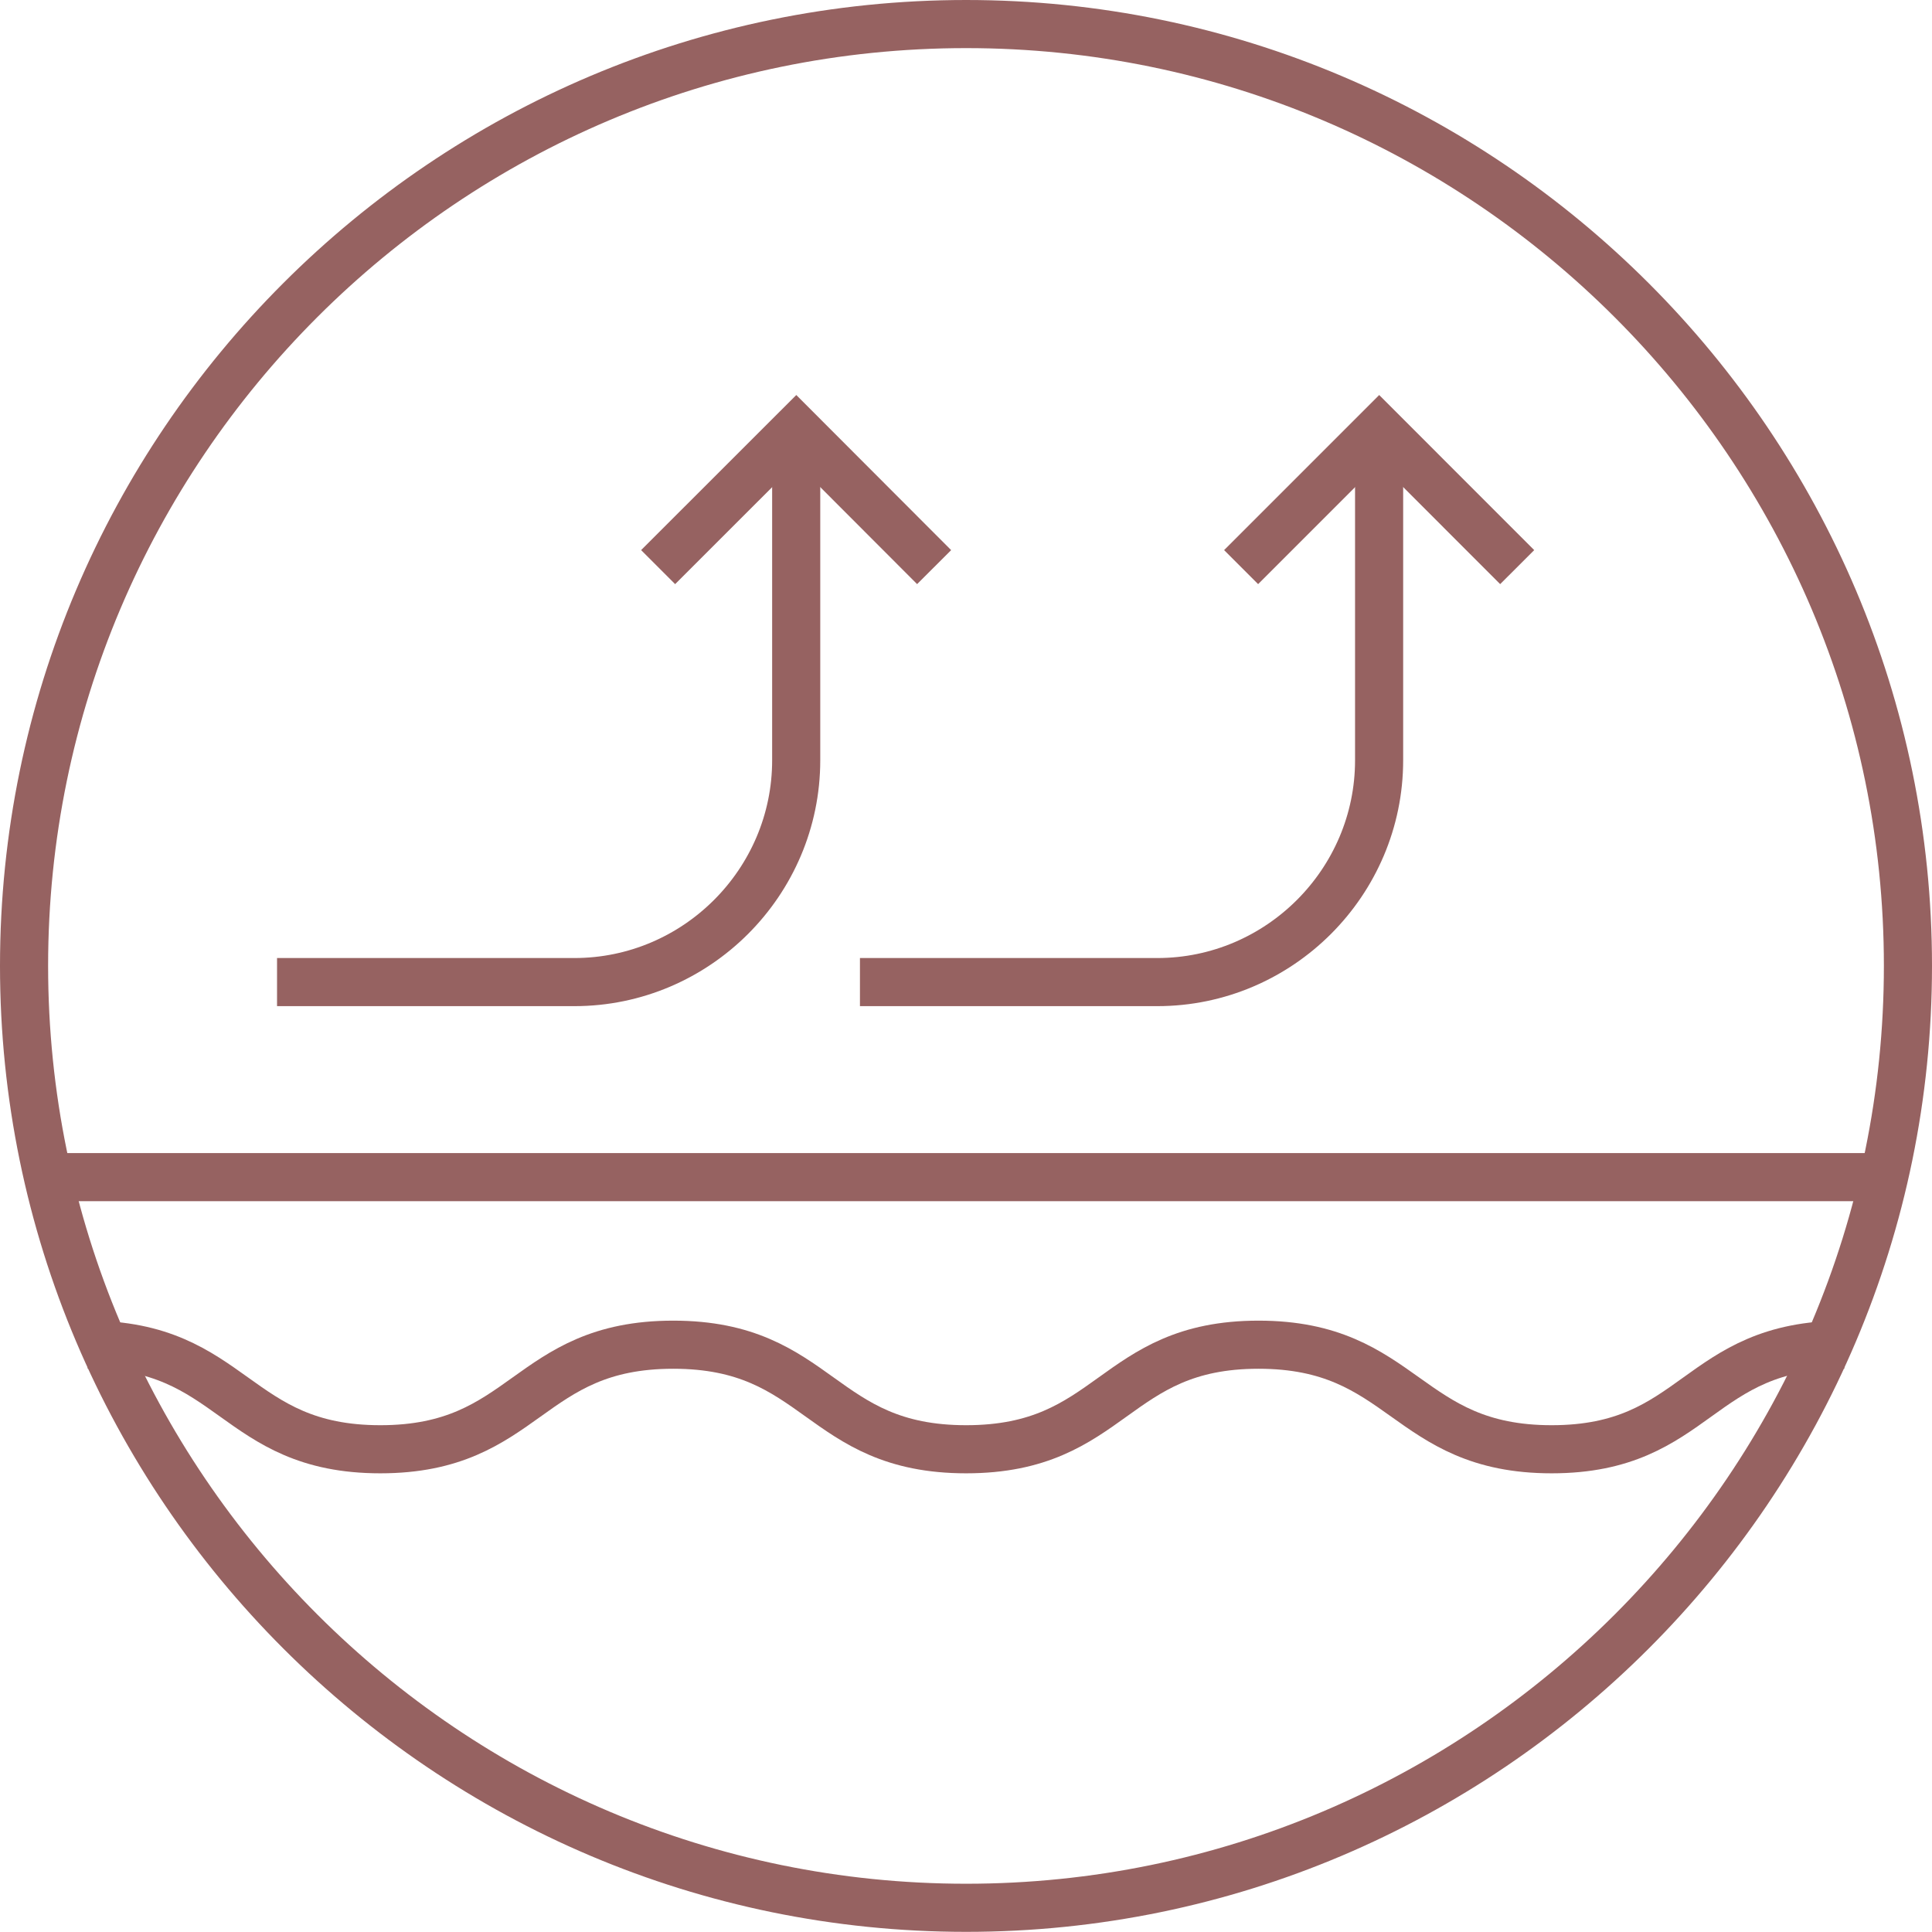
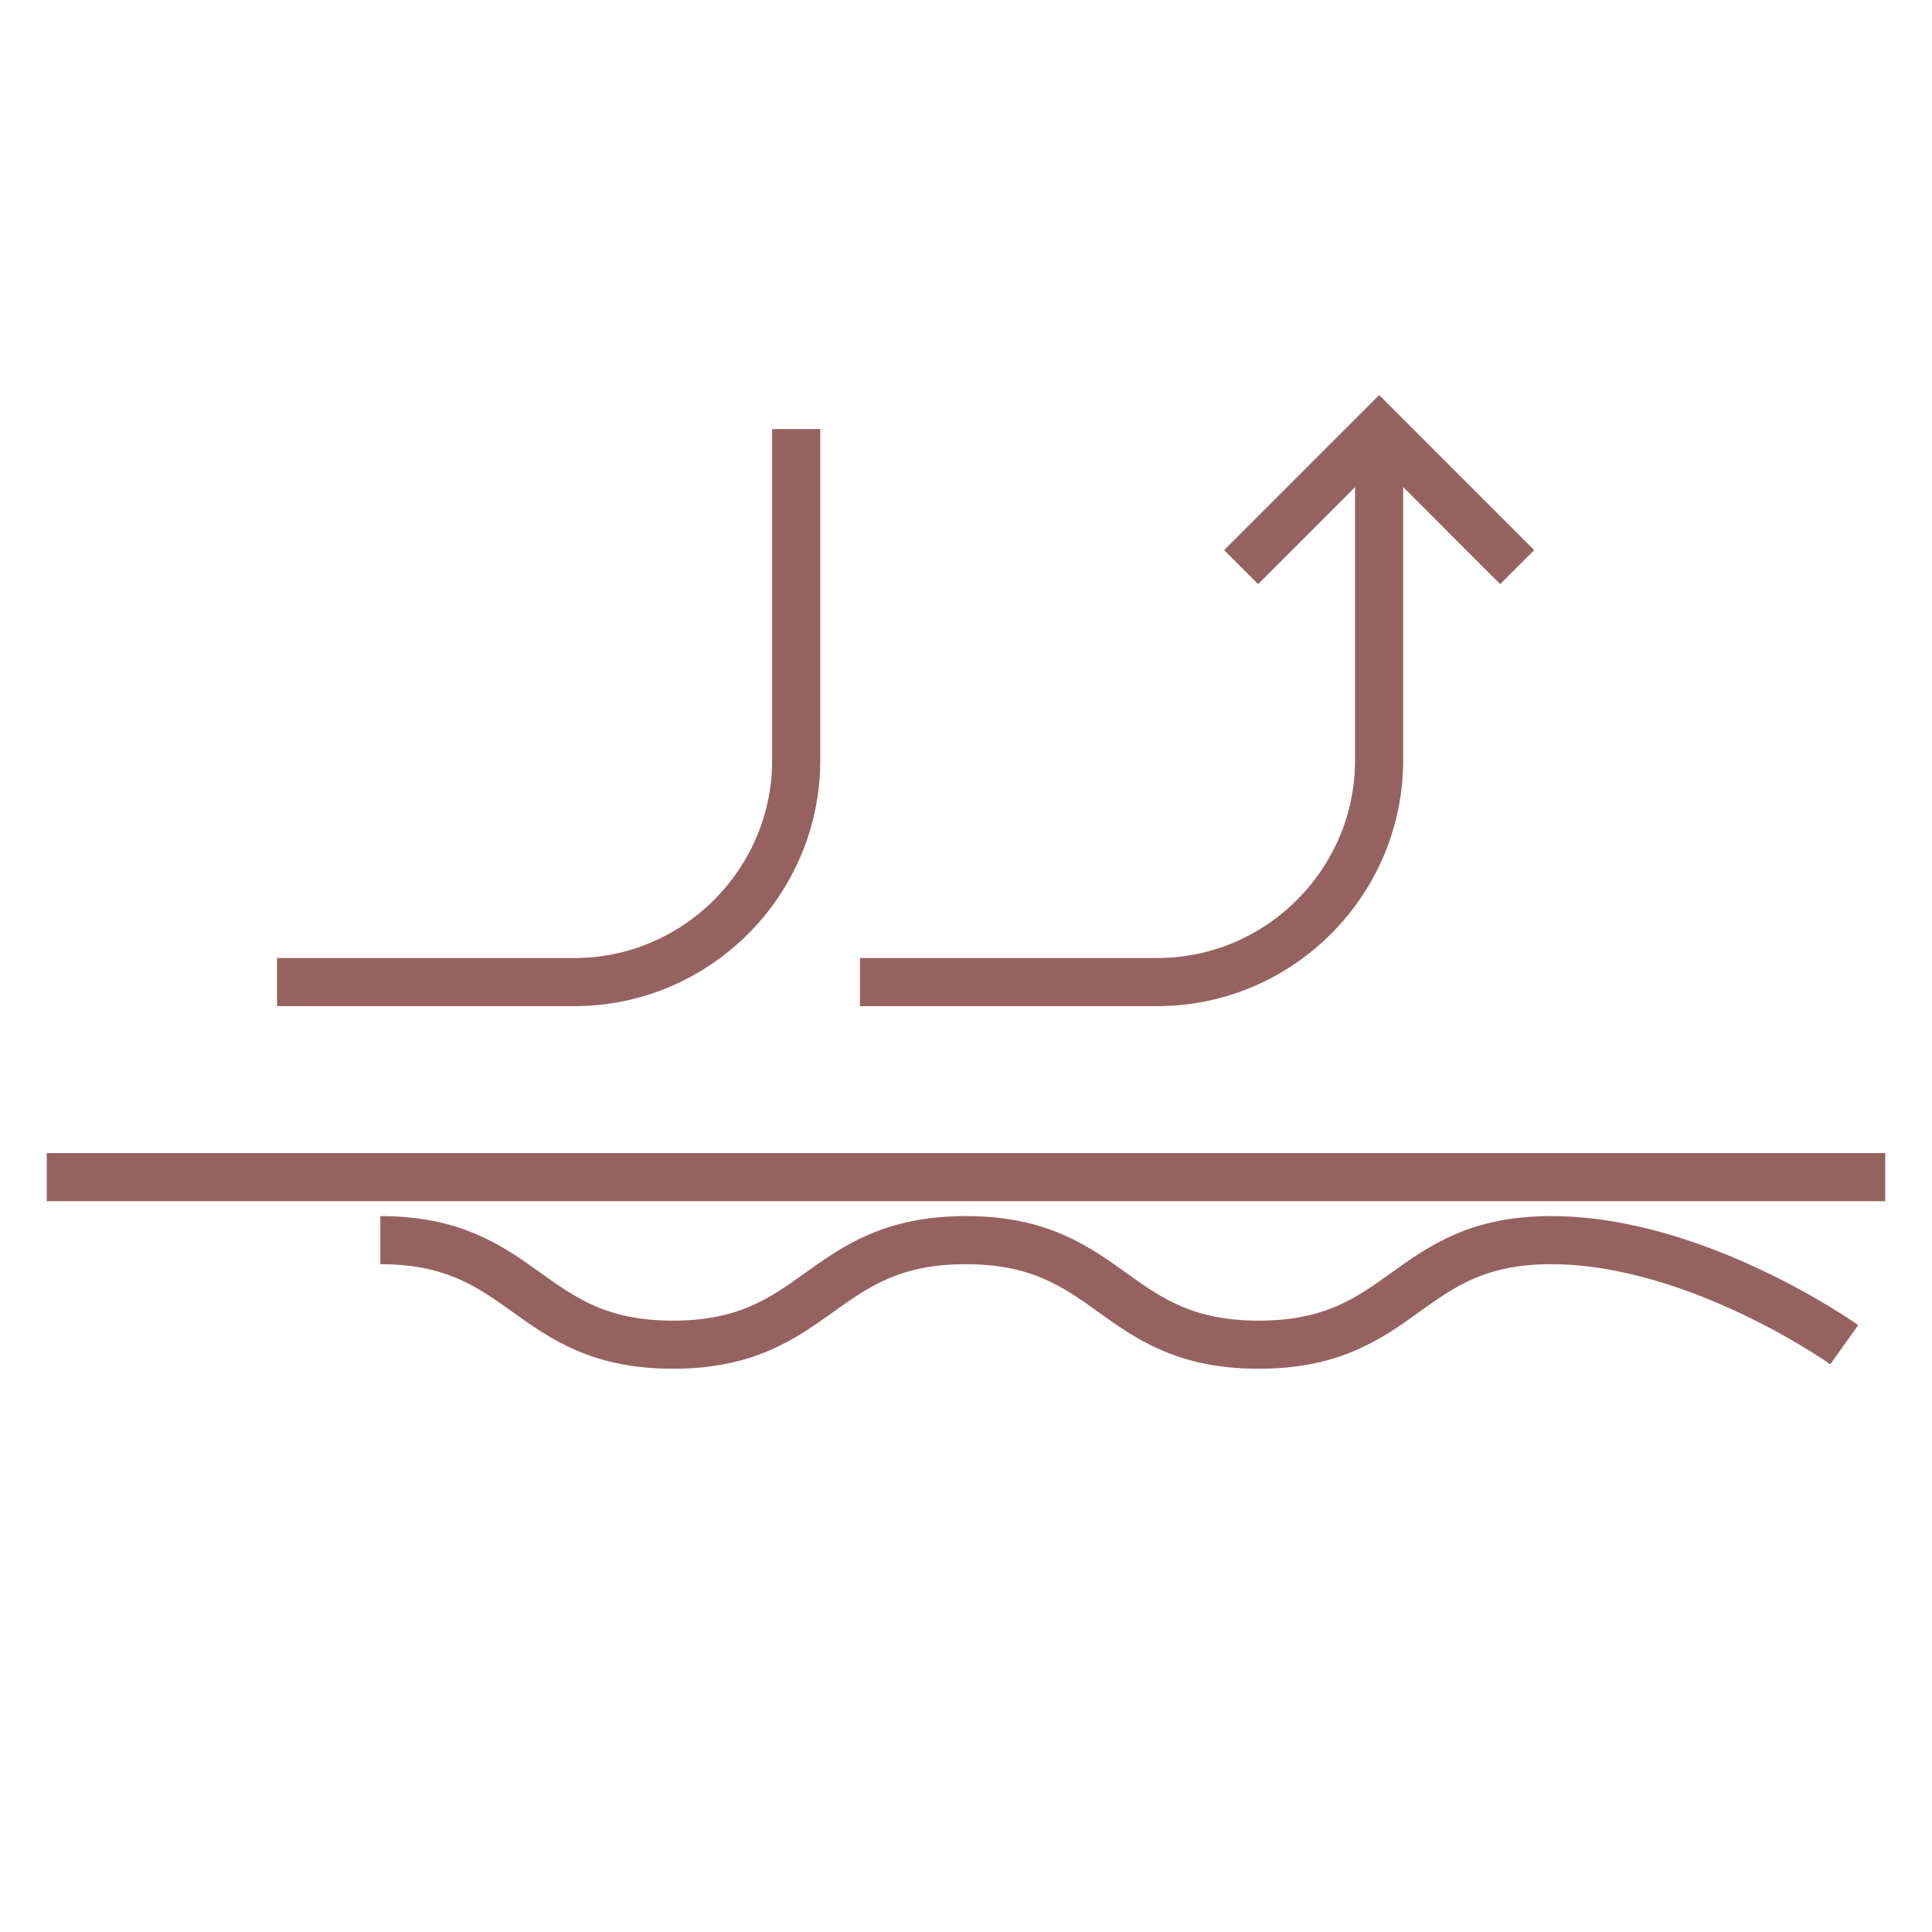
<svg xmlns="http://www.w3.org/2000/svg" id="_圖層_2" data-name="圖層 2" viewBox="0 0 259.42 259.41">
  <defs>
    <style>
      .cls-1 {
        fill: none;
        stroke: #966261;
        stroke-miterlimit: 10;
        stroke-width: 6.46px;
      }
    </style>
  </defs>
  <g>
    <path class="cls-1" d="m185.18,57.61v44.48c0,16.38-13.4,29.78-29.78,29.78h-39.93" />
    <polyline class="cls-1" points="166.65 76.15 185.19 57.61 203.72 76.15" />
  </g>
  <g>
    <path class="cls-1" d="m106.91,57.61v44.48c0,16.38-13.4,29.78-29.78,29.78h-39.93" />
-     <polyline class="cls-1" points="88.37 76.15 106.92 57.61 125.43 76.15" />
  </g>
-   <path class="cls-1" d="m129.73,3.23c69.71,0,126.46,56.74,126.46,126.46s-56.75,126.48-126.46,126.48S3.23,199.44,3.23,129.69,59.97,3.23,129.73,3.23" />
  <line class="cls-1" x1="6.28" y1="158.06" x2="253.14" y2="158.06" />
-   <path class="cls-1" d="m247.64,180.56c-19.85,0-19.65,14.04-39.29,14.04s-19.73-14.04-39.36-14.04-19.52,14.04-39.26,14.04-19.63-14.04-39.33-14.04-19.67,14.04-39.33,14.04-19.64-14.04-39.29-14.04" />
+   <path class="cls-1" d="m247.64,180.56s-19.73-14.04-39.36-14.04-19.52,14.04-39.26,14.04-19.63-14.04-39.33-14.04-19.67,14.04-39.33,14.04-19.64-14.04-39.29-14.04" />
</svg>